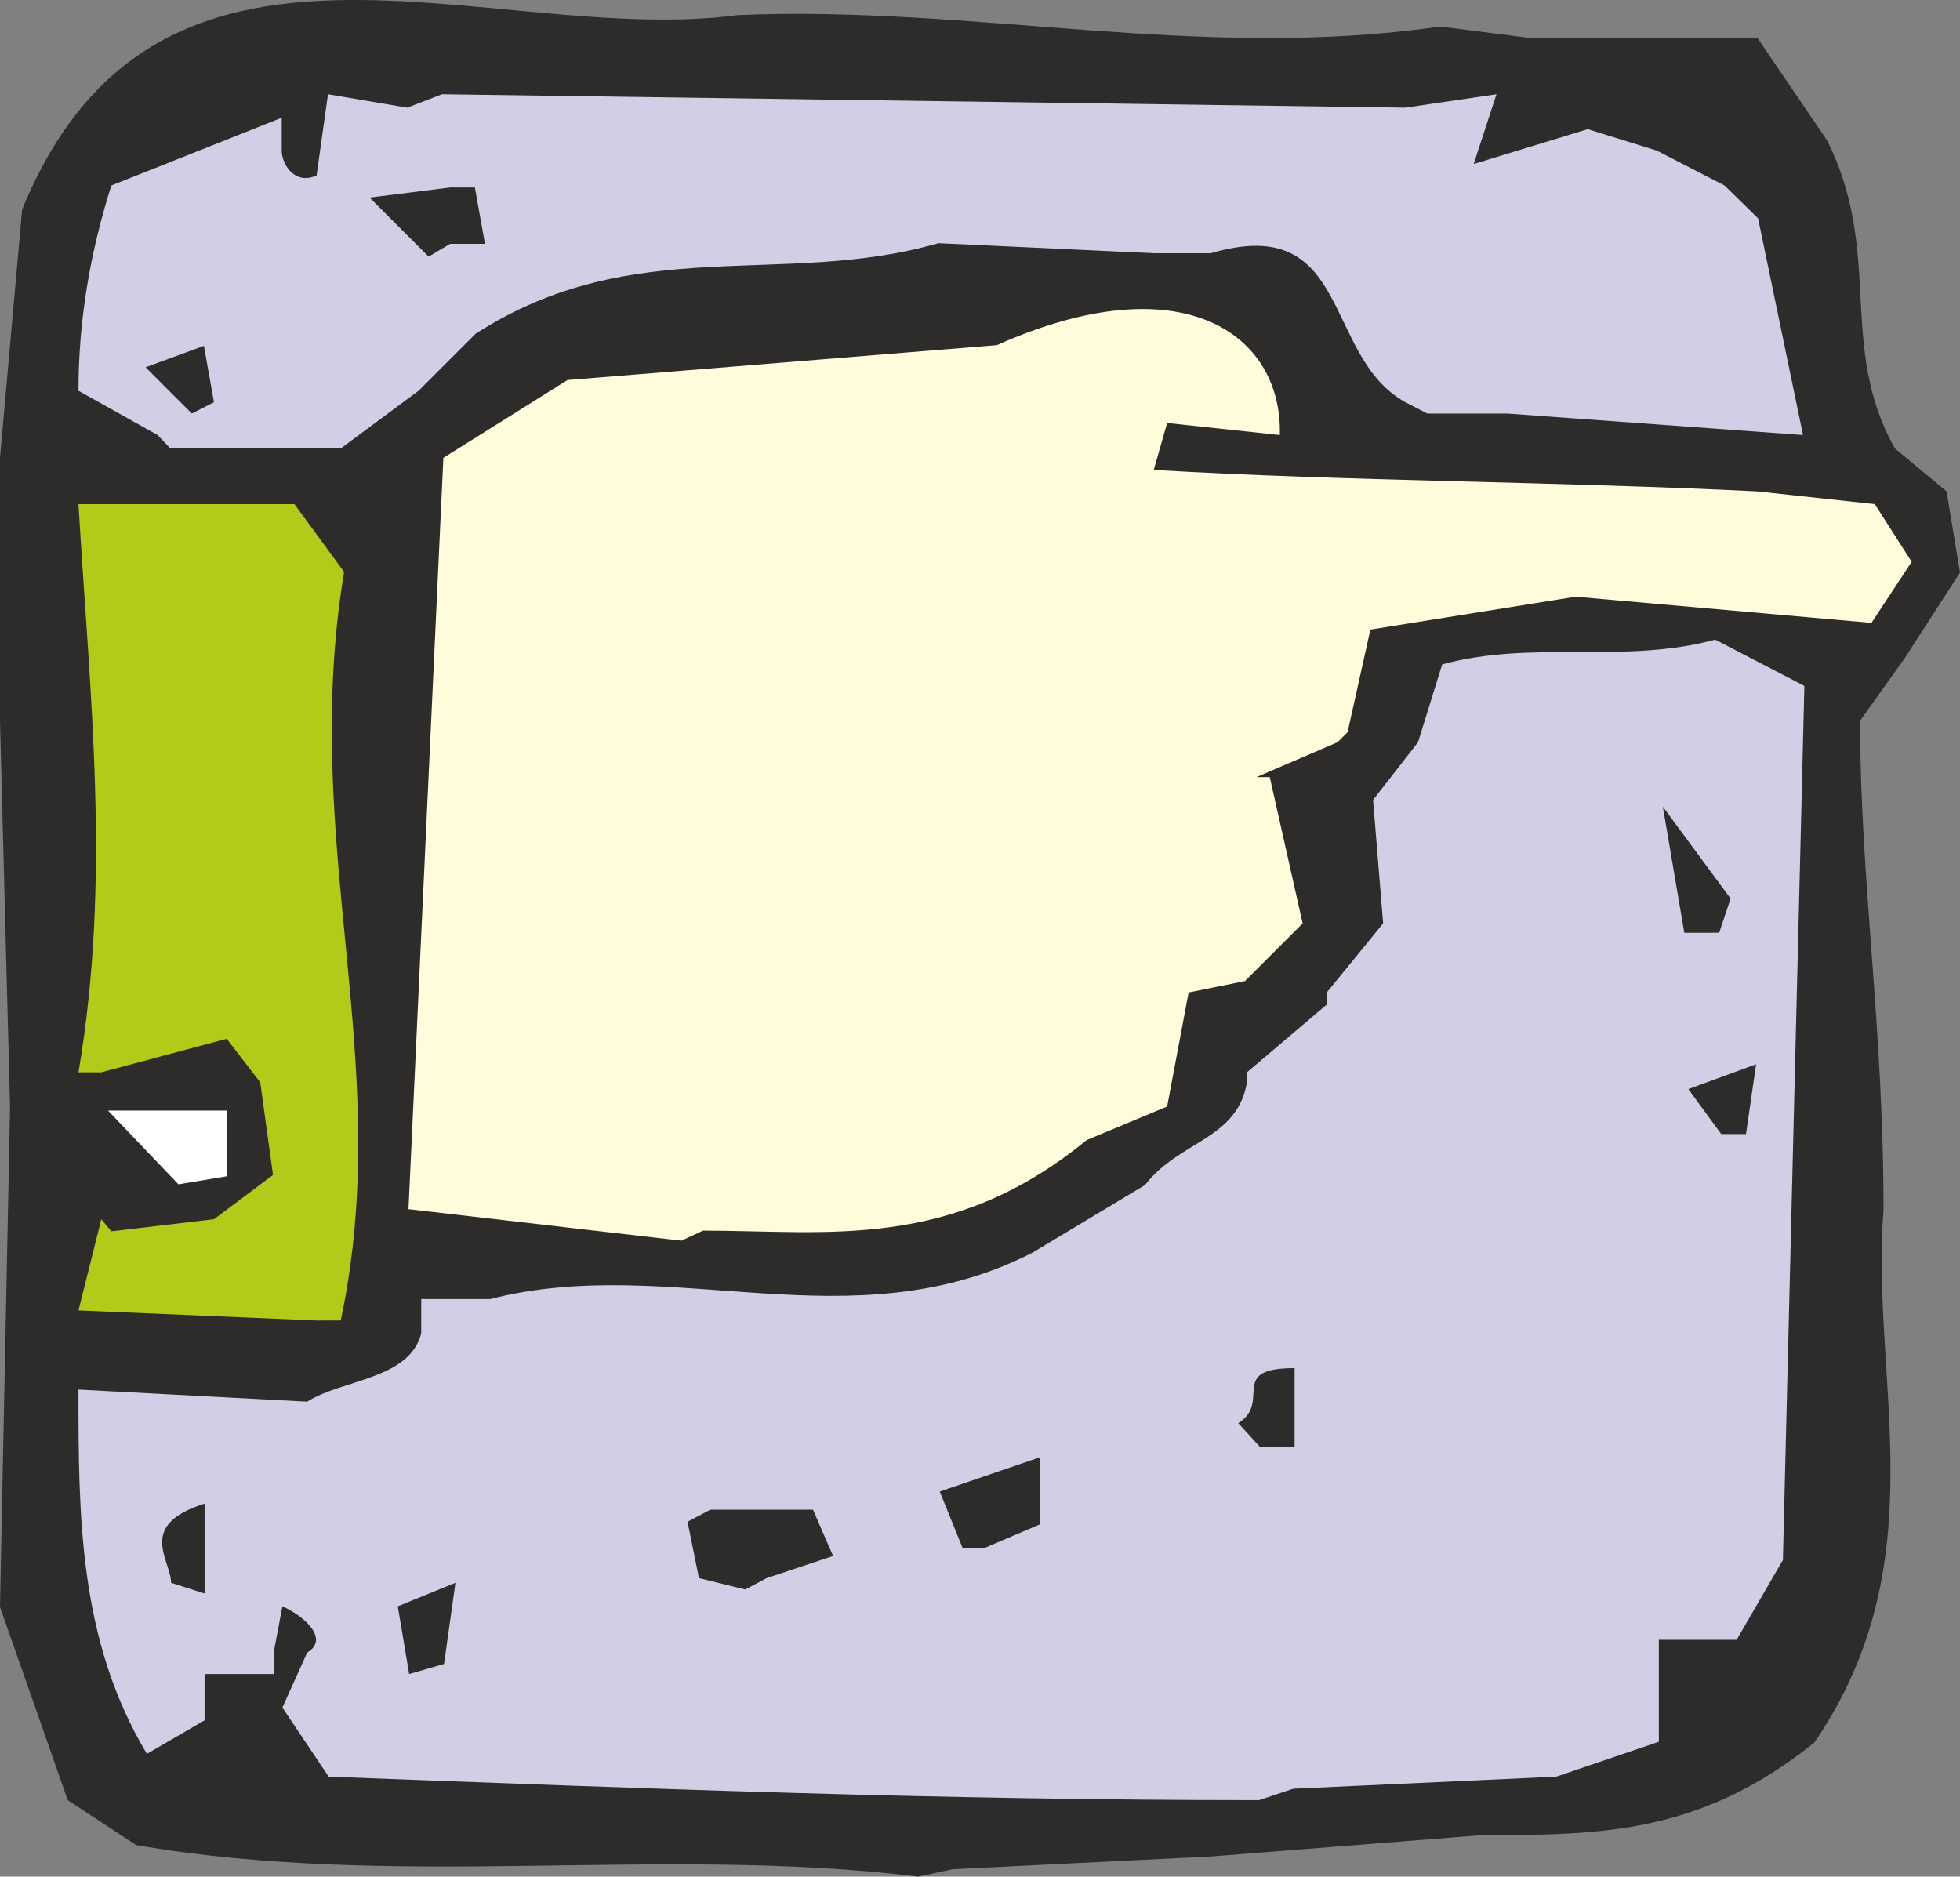
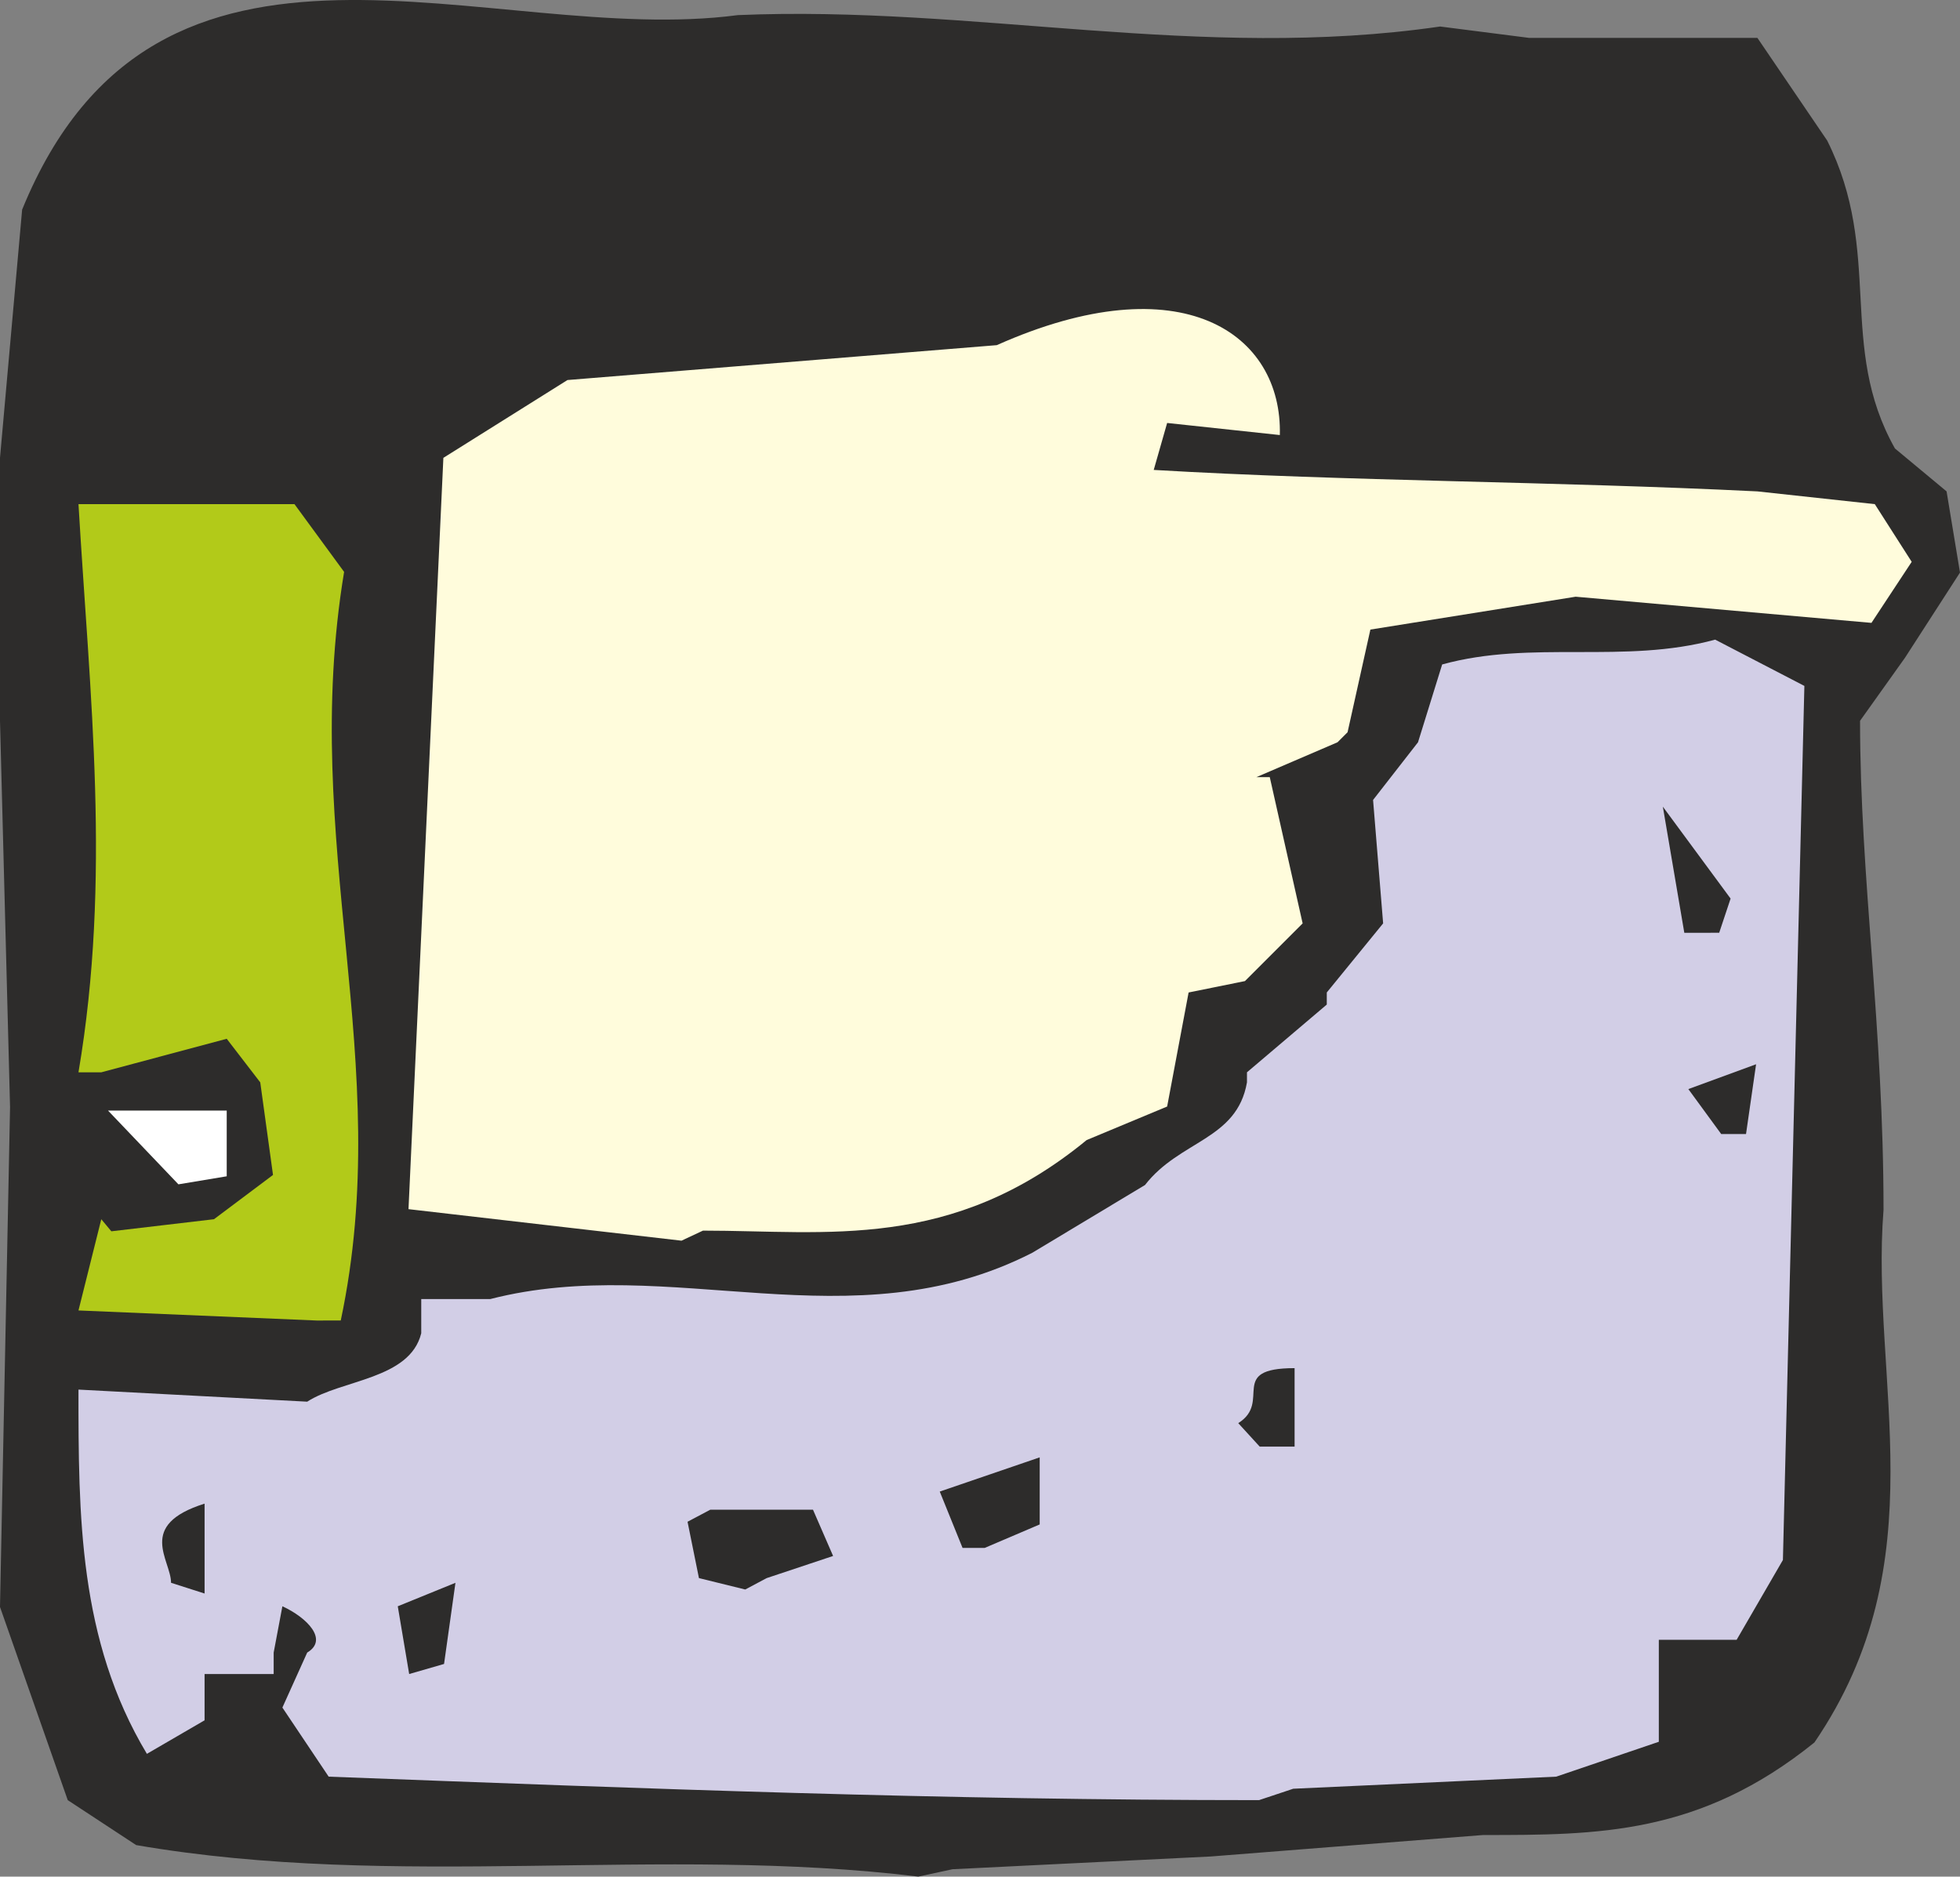
<svg xmlns="http://www.w3.org/2000/svg" width="280.512" height="268.563" viewBox="0 0 210.384 201.422">
  <rect x="0" y="0" width="210.384" height="201.422" fill="#808080" stroke="none" />
  <path d="m294.686 526.713 27.72-1.368 29.232-2.304c12.312 0 23.256 0 35.568-9.936 13.32-19.512 5.976-38.88 7.416-57.168 0-19.728-2.52-35.568-2.52-52.488l4.824-6.768 5.904-9.144-1.44-8.712-5.544-4.608c-6.192-11.016-1.224-20.952-7.272-33.048l-7.488-11.016h-24.48l-9.576-1.224c-25.704 3.744-50.112-2.304-75.384-1.224-26.64 3.528-62.28-14.76-76.824 20.88l-2.376 26.64v28.224l1.08 41.472-1.08 53.64 7.272 20.736 7.344 4.824c28.008 4.824 56.232 0 83.952 3.384z" style="fill:#2d2c2b" transform="translate(-192.446 -326.083)" />
  <path d="m331.262 518.073 28.224-1.296 11.016-3.744v-10.944h8.352l4.968-8.568 2.304-93.816-9.576-4.968c-9.792 2.664-19.656 0-29.304 2.664l-2.592 8.352-4.824 6.192 1.08 13.248-6.048 7.416v1.296l-8.568 7.272v1.08c-1.08 6.192-7.2 6.192-10.944 11.016l-12.096 7.272c-19.44 9.936-38.808 0-58.176 4.968h-7.416v3.672c-1.224 4.968-8.568 4.968-12.24 7.344l-24.552-1.296c0 13.464 0 26.856 7.344 39.096l6.192-3.6v-4.968h7.416v-2.304l.936-4.968c2.664 1.224 4.968 3.6 2.664 4.968l-2.664 5.904 4.968 7.416c34.272 1.296 65.664 2.52 99.864 2.52z" style="fill:#d2cee6" transform="translate(-192.446 -326.083)" />
  <path d="m379.862 447.8 1.08-7.487-7.272 2.664 3.528 4.824zM240.11 504.68l1.224-8.711-6.192 2.52 1.224 7.272zm-25.704-7.56v-9.647c-7.344 2.304-3.6 6.048-3.6 8.496zm162.576-70.92 1.224-3.671-7.272-9.864 2.304 13.536h1.44zm-102.24 69.265 7.128-2.376-2.16-4.968h-11.016l-2.448 1.296 1.224 6.048 4.968 1.224zm23.4-3.24 5.904-2.52v-7.2l-10.728 3.672 2.448 6.048z" style="fill:#2d2c2b" transform="translate(-192.446 -326.083)" />
  <path d="M229.022 467.817c5.904-27.864-4.464-51.192.36-80.352l-5.328-7.272H200.87c1.224 20.736 3.528 40.176 0 60.984h2.448l13.464-3.6 3.6 4.68 1.368 9.936-6.336 4.752-11.016 1.296-1.08-1.296-2.448 9.792 25.56 1.08z" style="fill:#b2ca19" transform="translate(-192.446 -326.083)" />
  <path d="M331.406 481.353v-8.424c-7.272 0-2.376 3.6-6.048 5.904l2.304 2.52z" style="fill:#2d2c2b" transform="translate(-192.446 -326.083)" />
  <path d="M267.902 458.169c13.32 0 26.64 2.232 41.184-9.72l8.64-3.6 2.304-12.24 6.048-1.224 6.192-6.192-3.528-15.696h-1.44l8.712-3.744 1.08-1.08 2.448-11.016 22.032-3.528 31.752 2.808 4.32-6.552-3.96-6.192-12.6-1.368c-21.816-1.08-43.992-1.08-64.8-2.304l1.44-5.04 12.096 1.296c.288-10.872-10.512-18.504-30.384-9.648l-46.08 3.744-13.32 8.352-3.744 80.64 29.304 3.384z" style="fill:#fffcdc" transform="translate(-192.446 -326.083)" />
  <path d="M216.782 452.337v-7.056h-12.744l7.56 7.92z" style="fill:#fff" transform="translate(-192.446 -326.083)" />
-   <path d="m229.022 374.217 8.352-6.192 6.12-6.12c16.992-10.944 32.976-4.896 49.68-9.72l23.184 1.08h6.048c15.192-4.464 11.952 11.016 20.88 15.984l2.376 1.224h8.64l31.68 2.304-4.824-23.256-3.6-3.528-7.272-3.744-7.416-2.304-12.24 3.744 2.448-7.488-9.792 1.44-103.392-1.44-3.744 1.44-8.496-1.44-1.224 8.712c-2.376 1.08-3.744-1.224-3.744-2.664v-3.528l-18.288 7.272c-2.304 7.272-3.528 14.544-3.528 22.032l8.496 4.752 1.368 1.44h15.696z" style="fill:#d2cee6" transform="translate(-192.446 -326.083)" />
  <path d="m215.414 369.249-1.08-6.048-6.264 2.304 4.968 4.968zm25.344-16.992h3.744l-1.08-6.048h-2.664l-8.64 1.08 6.336 6.336z" style="fill:#2d2c2b" transform="translate(-192.446 -326.083)" />
</svg>